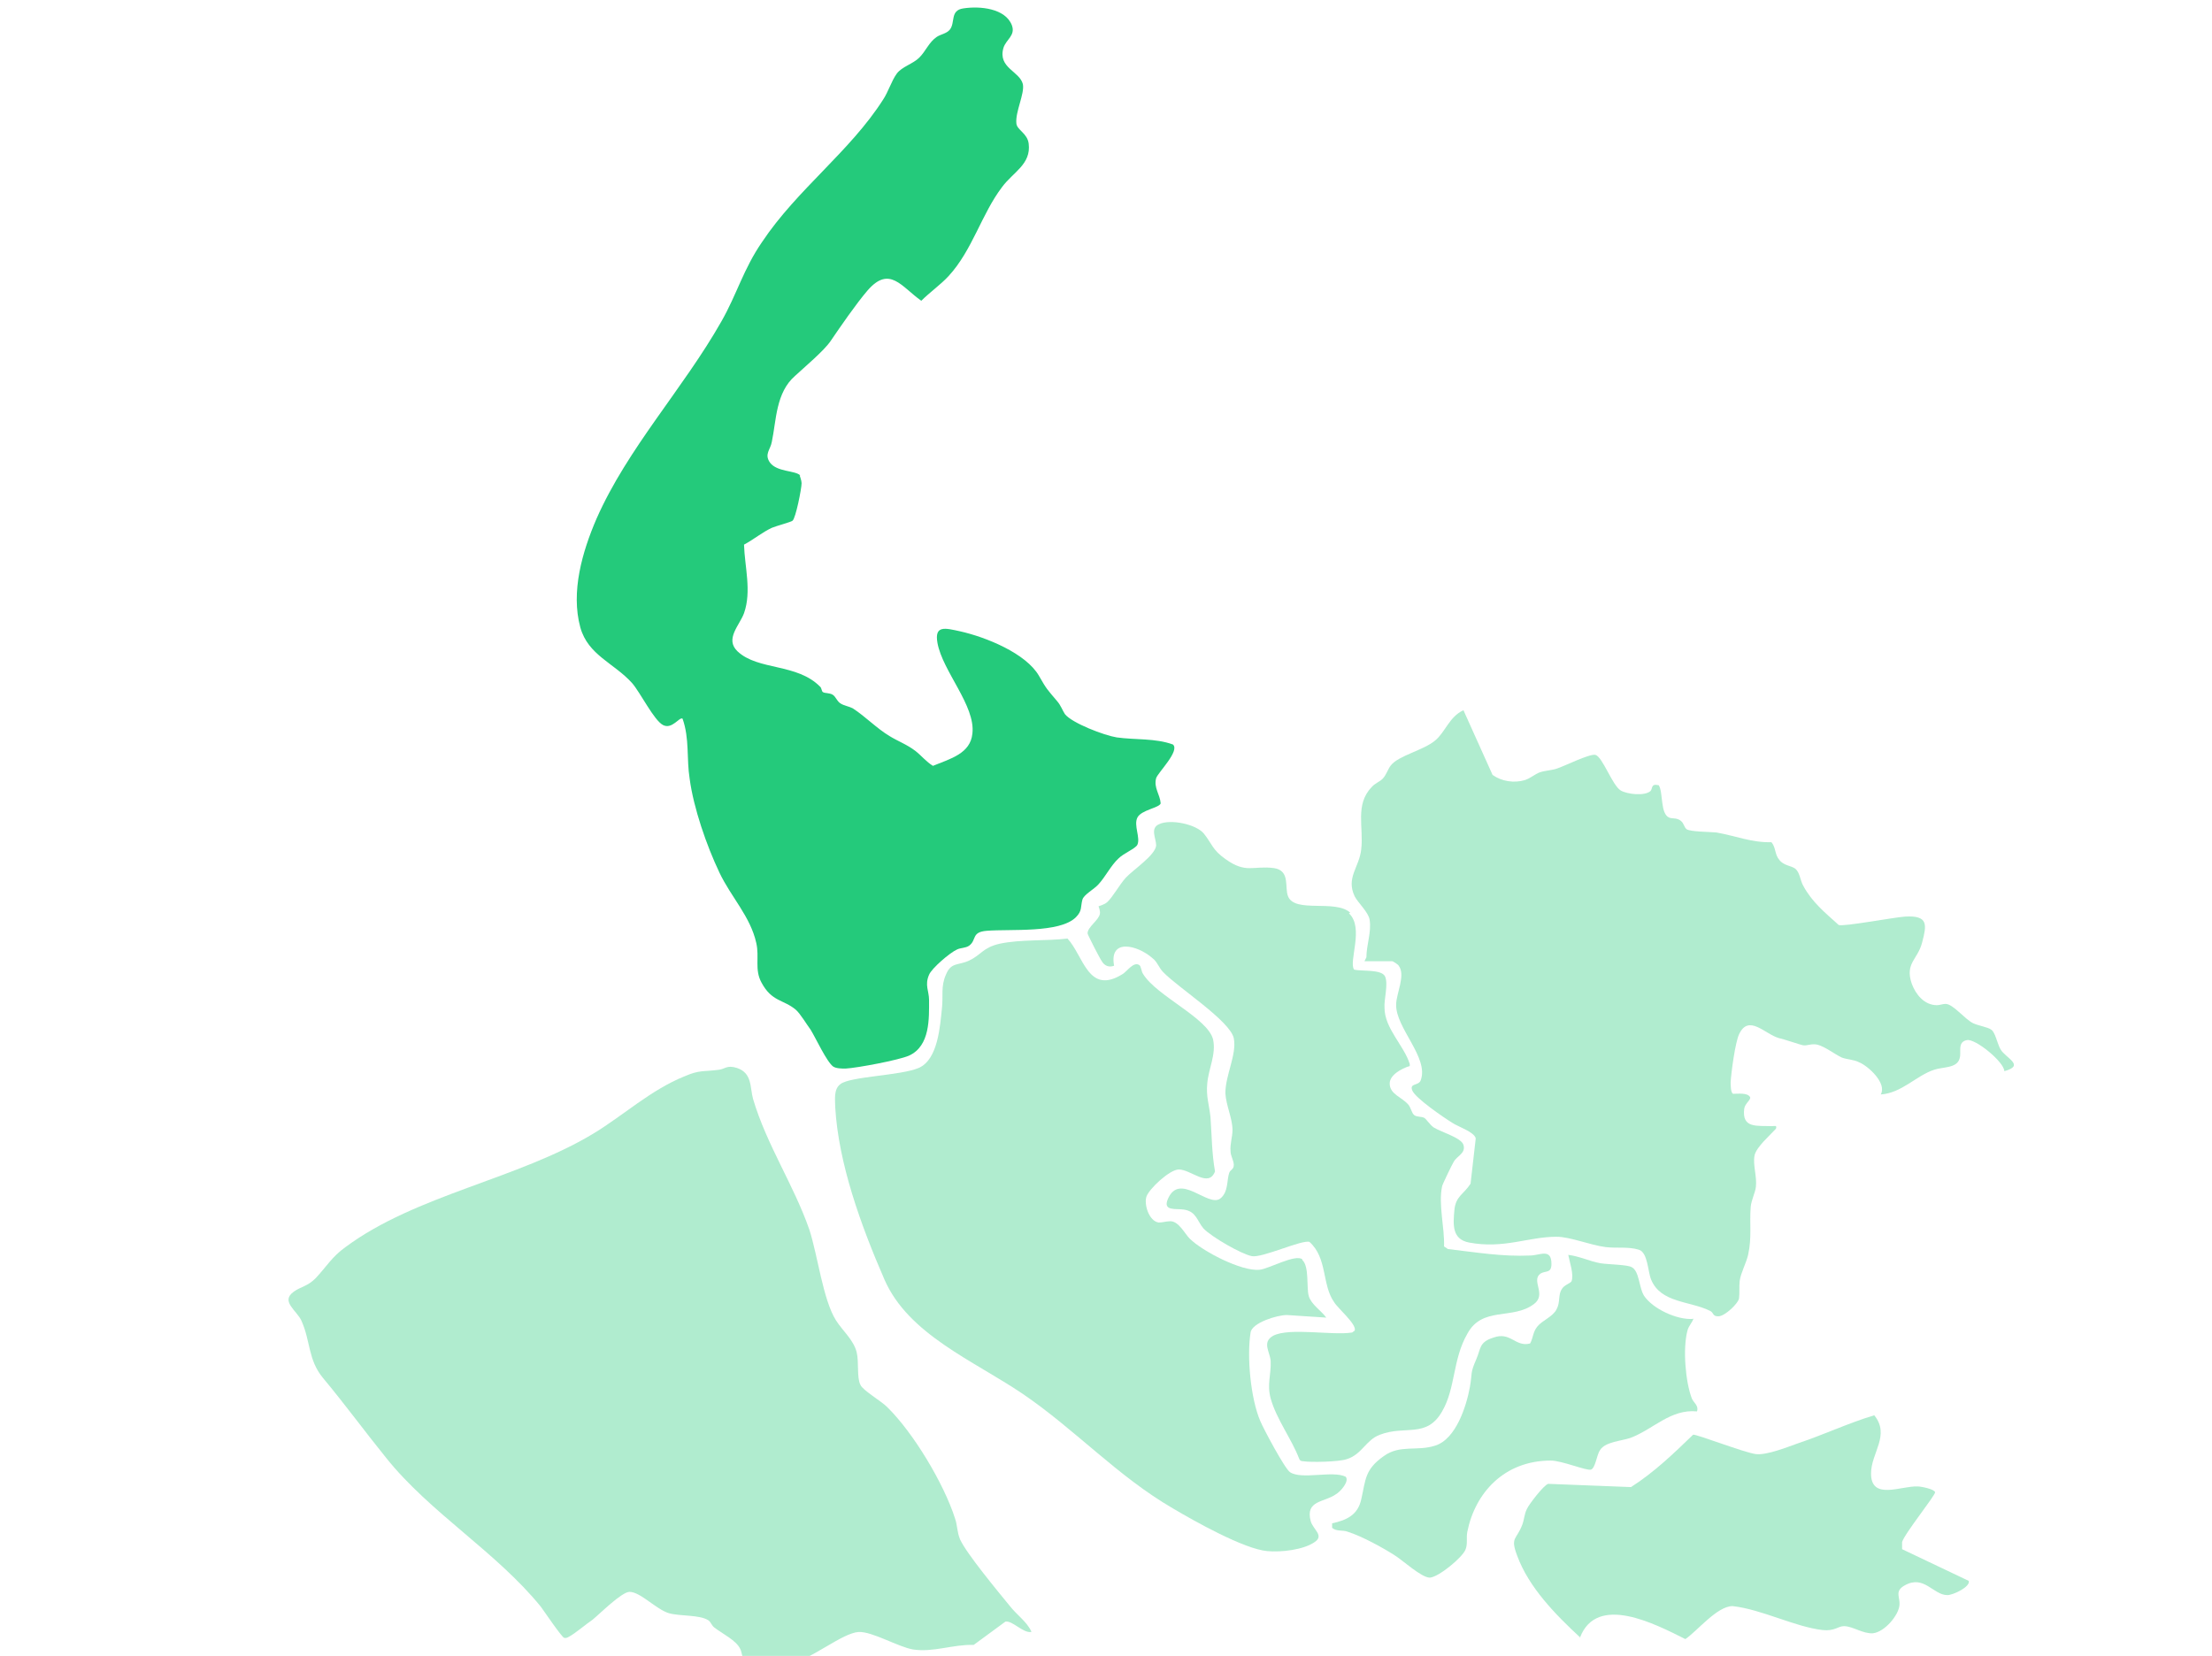
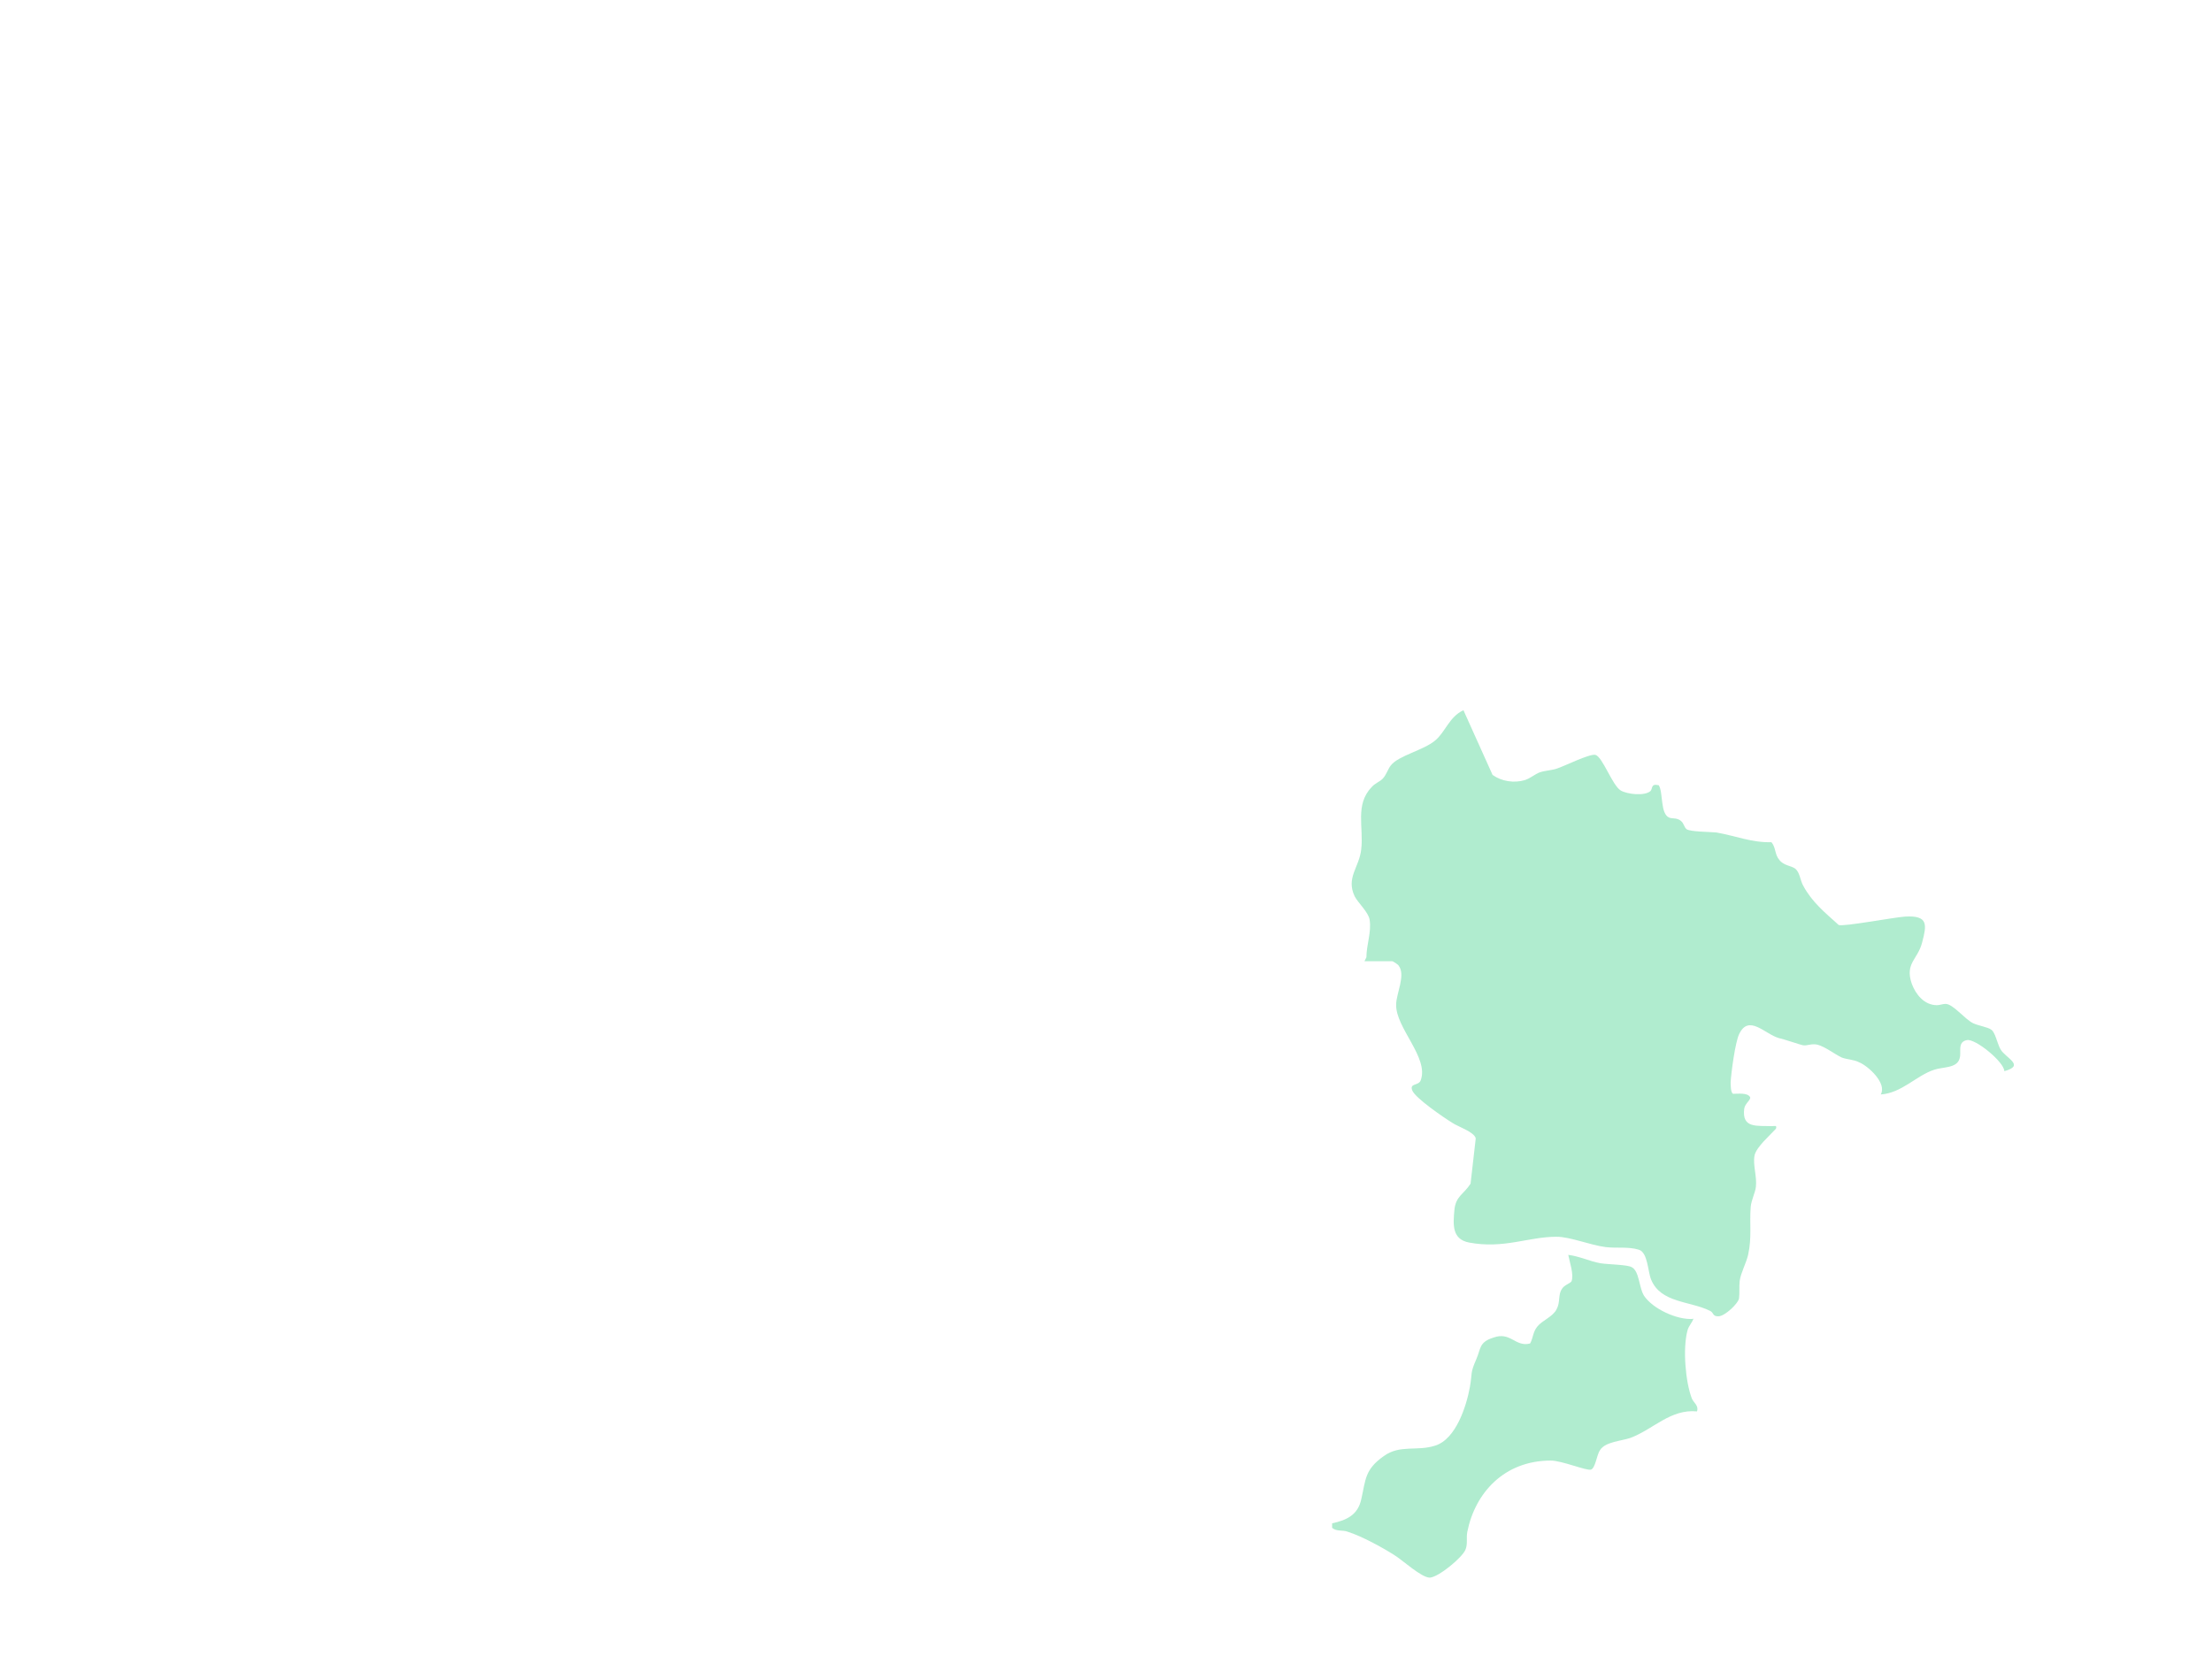
<svg xmlns="http://www.w3.org/2000/svg" id="Layer_1" version="1.1" viewBox="0 0 34.19 25.6">
  <defs>
    <style>
      .st0 {
        opacity: .36;
      }

      .st0, .st1 {
        fill: #24ca7b;
      }
    </style>
  </defs>
-   <path class="st0" d="M15.94,25.23c-.13.02-.29-.18-.4-.16l-.49.36c-.32-.01-.63.12-.94.07-.23-.04-.63-.28-.84-.27-.26.02-.72.42-1.04.48-.11.02-.66.04-.72-.01-.03-.02-.04-.16-.07-.21-.06-.13-.27-.23-.4-.33-.04-.03-.05-.08-.09-.11-.14-.09-.43-.06-.61-.11-.2-.06-.44-.33-.61-.33-.12,0-.46.34-.57.43-.09.06-.28.22-.36.26-.02.01-.04.03-.08.02-.03,0-.31-.41-.36-.48-.69-.85-1.71-1.45-2.39-2.3-.34-.42-.63-.82-.98-1.24-.23-.28-.19-.57-.33-.88-.07-.16-.33-.3-.12-.45.11-.08.21-.08.34-.21.16-.17.25-.33.46-.48,1.09-.81,2.67-1.05,3.84-1.76.46-.28.88-.67,1.4-.88.23-.1.28-.07.52-.1.11-.01.13-.08.29-.03.24.08.2.3.25.48.21.71.63,1.33.87,2.02.13.4.21,1.08.41,1.4.1.16.27.3.32.49.04.15,0,.4.06.51.03.08.32.25.41.34.41.4.88,1.19,1.05,1.72.04.11.03.21.08.33.1.22.59.81.77,1.03.11.14.26.24.33.39Z" />
-   <path class="st1" d="M12.36,7.35s.03.08.03.12c0,.08-.09.54-.14.58-.02.02-.25.08-.32.11-.15.07-.28.18-.43.26.01.34.12.72,0,1.06-.07.19-.3.4-.1.59.32.3.92.18,1.28.55.02.02.02.07.04.08.03.02.1.01.15.04s.07.11.13.14c.05.03.12.04.18.07.2.13.37.31.57.43.13.08.27.13.4.23.09.07.17.17.27.23.27-.11.58-.19.61-.5.05-.43-.46-.96-.54-1.4-.05-.28.12-.23.35-.18.4.09,1.02.34,1.22.69.12.21.12.2.28.39.06.07.08.14.12.2.11.14.61.33.8.36.28.04.6.01.87.11.11.1-.23.43-.26.52-.04.15.06.25.07.39-.02.07-.3.1-.36.22s.05.31,0,.42c-.03.06-.21.13-.29.21-.12.11-.2.28-.31.4-.07.08-.23.16-.25.24-.03.11,0,.17-.1.27-.25.25-1.02.18-1.38.21-.24.02-.15.14-.27.23-.06.04-.13.03-.19.06-.11.05-.39.29-.43.39-.07.16,0,.25,0,.39,0,.28.02.71-.31.86-.16.07-.8.19-.98.2-.06,0-.14,0-.19-.03-.1-.07-.27-.44-.35-.57-.06-.08-.16-.25-.23-.31-.19-.16-.37-.12-.53-.42-.11-.2-.03-.39-.08-.61-.09-.41-.39-.71-.57-1.09-.2-.42-.4-1-.46-1.45-.05-.31,0-.62-.11-.93-.05-.03-.16.17-.3.1-.14-.07-.35-.5-.48-.65-.28-.31-.68-.43-.8-.86-.15-.55.03-1.17.25-1.68.48-1.09,1.34-2.01,1.93-3.05.24-.42.34-.81.63-1.23.54-.81,1.36-1.4,1.87-2.2.08-.12.13-.29.21-.4s.25-.15.35-.25.15-.24.27-.32c.06-.04.15-.05.2-.11.09-.11,0-.3.21-.33.26-.04.65,0,.75.26.06.16-.09.22-.13.35-.09.31.25.36.3.56.03.15-.12.43-.1.61.01.1.17.15.19.31.04.32-.24.44-.41.67-.32.42-.46.98-.83,1.38-.12.13-.29.25-.42.38-.31-.22-.49-.55-.83-.16-.18.21-.42.56-.57.78-.1.15-.41.41-.55.54-.3.26-.29.69-.36,1.02-.02.12-.12.19-.03.32.11.15.39.12.47.2Z" />
  <path class="st0" d="M21.12,14.8c0-.19.08-.39.05-.58-.02-.12-.17-.25-.23-.36-.14-.29.07-.45.1-.73.04-.34-.1-.69.16-.96.05-.06.12-.08.17-.13.06-.06.08-.15.13-.21.12-.15.5-.23.68-.38.16-.13.22-.37.44-.47l.45,1c.14.1.33.13.5.08.09-.03.15-.09.23-.12.09-.03.19-.03.27-.06.12-.04.5-.23.59-.21.11.03.26.47.39.55.1.06.37.09.46.01.04-.04,0-.12.13-.09.07.12.02.44.16.5.05.02.12,0,.18.05.05.04.05.1.09.13.06.04.36.04.46.05.29.05.55.16.85.15.07.08.05.19.12.27.07.1.2.09.26.15s.07.18.11.25c.14.26.33.41.55.61.07.03.86-.12,1.03-.13.36-.02.33.13.26.4s-.27.32-.16.64c.06.16.19.33.39.33.04,0,.09-.02.13-.02.12,0,.29.23.43.3.09.04.23.06.28.1.06.04.09.21.14.3.08.14.39.25.06.34,0-.14-.45-.51-.58-.48-.15.03-.08.19-.11.28-.04.16-.26.13-.4.18-.27.09-.5.36-.82.38.1-.17-.19-.44-.34-.5-.08-.04-.18-.04-.26-.07-.11-.05-.26-.17-.38-.2-.09-.02-.16.02-.22.01-.02,0-.31-.1-.37-.11-.22-.06-.47-.38-.62-.06-.06.13-.12.58-.13.74,0,.04,0,.17.04.18.07,0,.22-.02.26.05.02.04-.08.1-.09.18-.04.31.2.26.43.27.04,0,.08-.02.06.04-.09.1-.3.28-.33.41-.03.15.04.33.02.49-.01.09-.07.2-.08.31-.02.26.02.47-.04.74-.03.13-.11.27-.13.4-.01.09,0,.19-.01.27s-.22.28-.32.28c-.09,0-.07-.05-.12-.08-.31-.16-.77-.12-.92-.49-.05-.12-.05-.42-.19-.46-.16-.05-.35-.02-.51-.04-.24-.03-.55-.16-.76-.16-.44,0-.81.19-1.35.09-.27-.05-.25-.28-.23-.5s.14-.24.25-.41l.08-.7c-.02-.1-.27-.18-.36-.24-.13-.08-.57-.38-.62-.5s.1-.07.13-.16c.13-.35-.39-.81-.38-1.17,0-.17.15-.45.04-.6-.01-.02-.09-.07-.1-.07h-.43Z" />
-   <path class="st0" d="M20.13,19.48c.11.1.06.43.1.56s.19.22.27.33l-.61-.04c-.15,0-.54.12-.56.27-.06.37,0,1.02.15,1.37.05.12.38.74.46.79.18.12.66-.03.86.07.06.07-.08.23-.15.27-.18.13-.48.09-.39.42.04.13.21.22.06.32-.17.12-.52.16-.73.14-.36-.03-1.14-.47-1.46-.66-.86-.5-1.5-1.21-2.32-1.77-.77-.52-1.77-.92-2.14-1.77s-.71-1.8-.76-2.66c0-.11-.03-.28.08-.36.15-.12.93-.13,1.21-.25.3-.13.33-.65.36-.93.02-.18-.02-.33.06-.51.08-.2.19-.14.36-.22.19-.09.21-.2.47-.26.33-.07.71-.04,1.05-.08.25.27.32.88.85.55.07-.04.17-.2.26-.14.03.02.03.1.06.14.21.34,1,.68,1.08,1.01.05.23-.07.45-.09.68-.02.2.03.33.05.52.02.28.02.56.07.84-.1.26-.37-.03-.56-.03-.14,0-.46.3-.5.42s.04.38.19.4c.06,0,.12-.02.18-.02.13,0,.22.19.3.27.19.19.8.51,1.08.48.13-.01.56-.25.66-.16Z" />
-   <path class="st0" d="M20.85,14.12c.24.22-.01.75.08.87.12.03.43-.01.48.11s-.02.35-.01.48c0,.32.3.58.39.87v.03c-.13.04-.31.14-.31.27,0,.17.19.21.29.33.04.05.05.13.09.16.04.03.11.02.15.04.03.01.09.11.15.15.11.07.43.16.46.27.04.13-.1.17-.15.26-.02.03-.18.36-.18.38-.06.28.04.64.03.93l.06.04c.43.05.84.12,1.27.1.15,0,.33-.12.33.13,0,.15-.09.1-.17.15-.15.11.1.32-.1.47-.33.25-.8.03-1.03.46-.23.4-.18.84-.39,1.2-.24.42-.57.21-.96.36-.22.08-.28.31-.52.38-.12.04-.55.05-.67.03-.03,0-.05-.01-.06-.04-.12-.31-.35-.61-.44-.93-.06-.22.01-.37,0-.58-.01-.14-.14-.29.04-.39.25-.13.92,0,1.22-.05l.04-.03c.03-.1-.26-.34-.32-.44-.19-.27-.1-.68-.38-.93-.11-.04-.73.25-.89.22s-.63-.3-.75-.43c-.1-.12-.11-.26-.3-.29-.12-.02-.33.03-.25-.16.18-.43.62.13.81-.01.13-.1.1-.29.14-.4.02-.05.07-.05.07-.12s-.05-.14-.05-.21c-.01-.12.03-.22.03-.33,0-.18-.1-.38-.11-.57,0-.28.18-.6.13-.85-.06-.27-.86-.78-1.09-1.02-.07-.07-.09-.16-.17-.22-.23-.2-.67-.31-.59.12-.08.03-.15,0-.19-.07-.03-.04-.22-.41-.22-.43,0-.1.17-.2.19-.3.01-.05-.02-.11-.02-.12,0,0,.08-.02.13-.06.09-.08.19-.27.29-.38.11-.12.46-.35.47-.5,0-.11-.1-.27.05-.33.17-.08.57,0,.69.15.12.15.13.25.33.39.32.23.42.1.75.14.26.04.16.3.22.44.11.26.73.04.96.25Z" />
-   <path class="st0" d="M24.43,25.32c-.39-.36-.8-.78-.98-1.27-.11-.29-.01-.24.08-.48.03-.08.03-.16.07-.24.03-.07.26-.37.33-.39l1.28.05c.36-.23.66-.52.96-.81.05-.01.8.28.97.3s.49-.11.66-.17c.39-.13.77-.31,1.17-.43.25.31-.05.58-.05.9,0,.42.46.19.72.2.05,0,.26.04.27.09.01.04-.48.65-.51.77v.11s1.03.49,1.03.49c.03.09-.24.22-.33.22-.22,0-.36-.32-.66-.15-.16.09-.07.18-.08.3-.01.16-.23.42-.41.44-.16.01-.31-.11-.45-.11-.09,0-.14.08-.33.06-.43-.05-.94-.32-1.39-.37-.24,0-.55.39-.73.51-.46-.23-1.37-.71-1.63-.02Z" />
  <path class="st0" d="M26.18,20.37c-.02.08-.08.12-.1.21-.07.27-.03.78.07,1.04.03.07.11.11.08.2-.41-.04-.68.28-1.03.41-.15.05-.39.06-.47.19-.05.07-.07.28-.14.3-.07.02-.45-.14-.62-.14-.72,0-1.17.5-1.29,1.1-.02.1.01.19-.03.28-.05.12-.41.42-.55.43-.13,0-.42-.27-.55-.35-.19-.12-.5-.29-.72-.36-.08-.03-.17,0-.24-.06v-.07c.24-.05.4-.14.45-.37.07-.3.05-.46.35-.67.25-.18.51-.07.79-.16.33-.1.49-.63.54-.91.04-.23,0-.2.1-.43.07-.16.04-.26.26-.33.27-.1.34.15.57.09.05-.09.04-.17.11-.26.08-.1.24-.15.3-.27.06-.11.02-.22.08-.31.03-.06.13-.09.15-.12.04-.11-.03-.3-.05-.41.17.02.33.1.5.13.13.02.41.02.48.06.12.06.11.31.19.44.13.2.51.38.76.36Z" />
</svg>